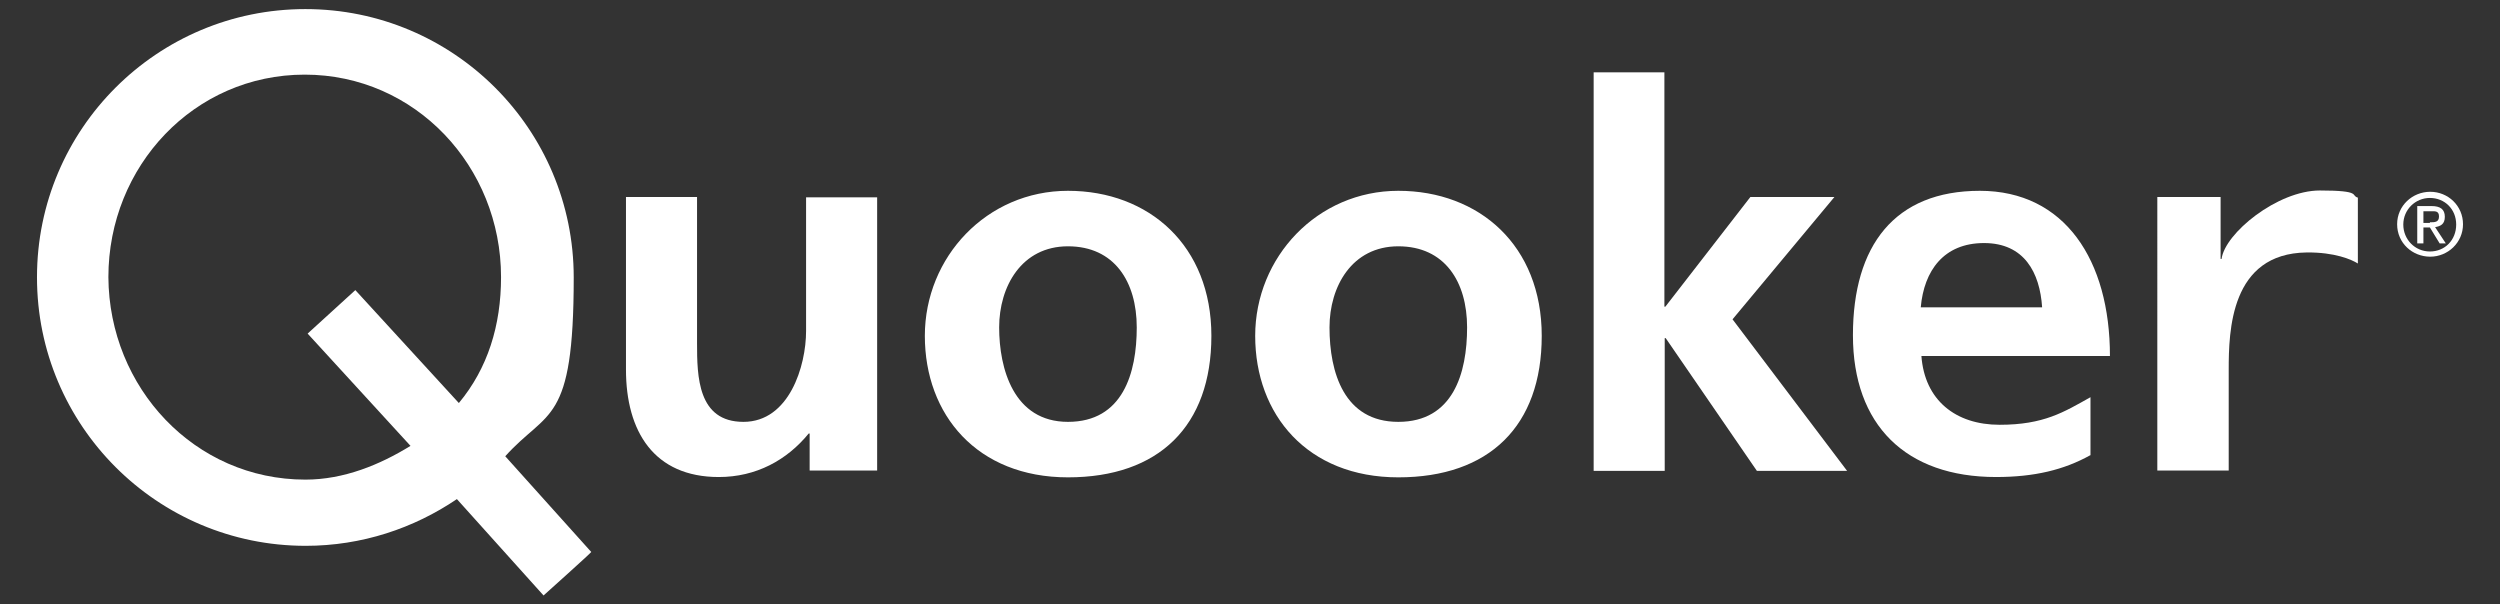
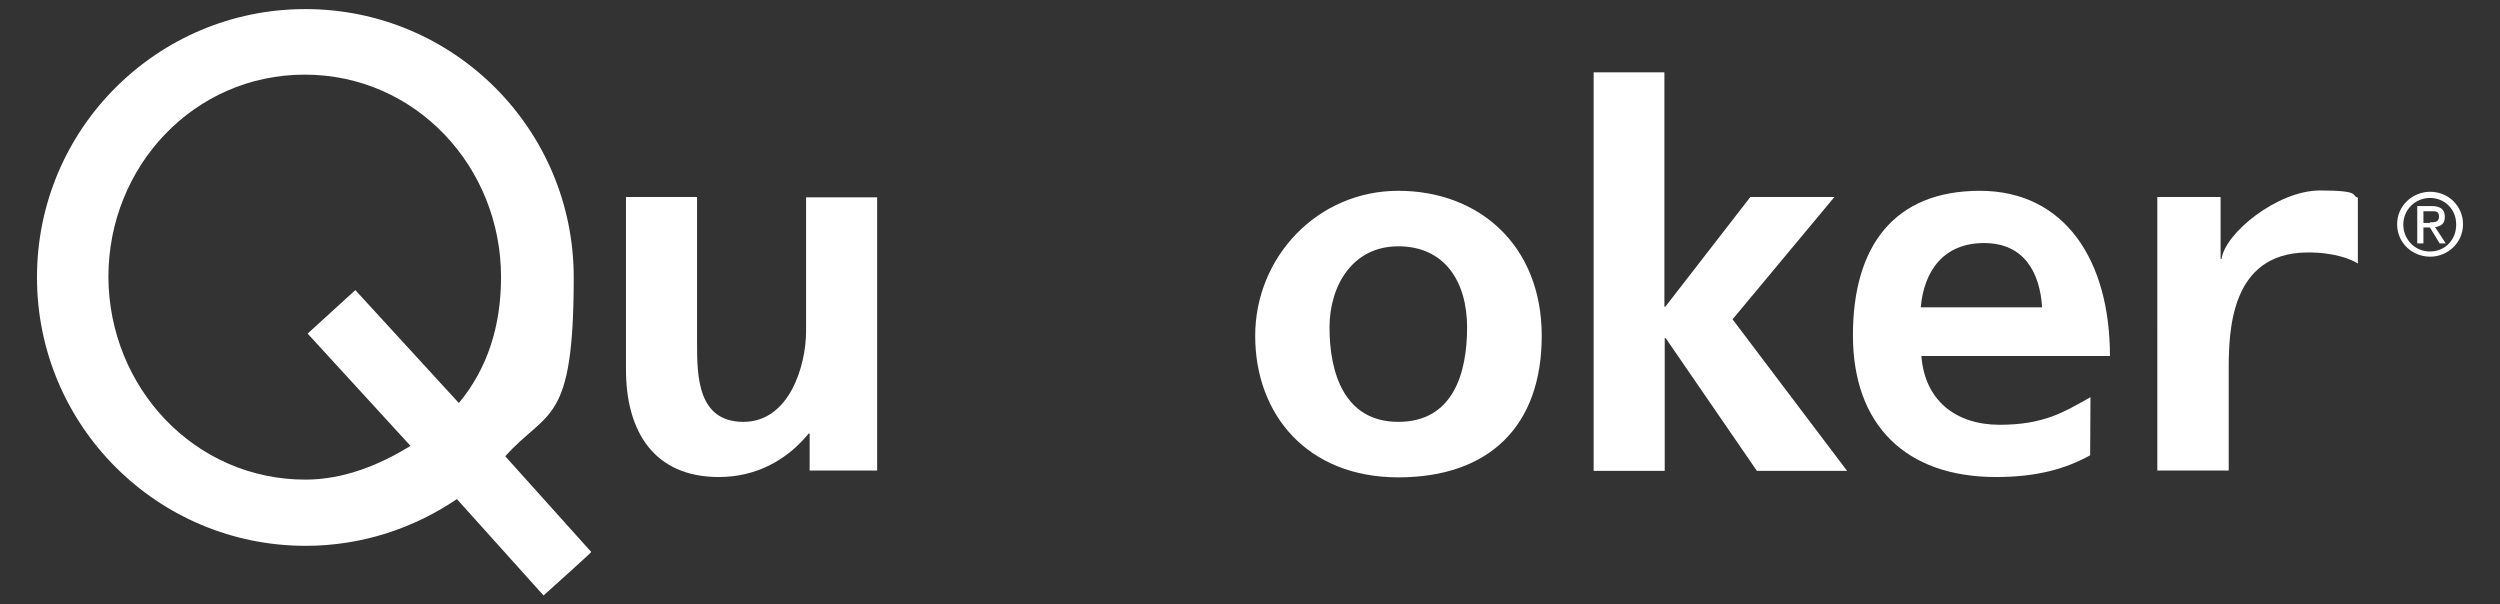
<svg xmlns="http://www.w3.org/2000/svg" version="1.1" viewBox="0 0 770.4 186.2">
  <rect x="0" y="0" width="770.4" height="186.2" fill="#333333" stroke="none" />
  <defs>
    <style>
      .cls-1 {
        fill: #fff;
      }
    </style>
  </defs>
  <g>
    <g id="Layer_1">
      <g>
        <path class="cls-1" d="M11.4,85.4C11.4,39.8,48.4,2.8,94.1,2.8s82.7,37,82.7,82.7-8,40.5-21.1,55.1l26.5,29.5c-.2.4-14.7,13.4-14.7,13.4l-26.7-29.7c-13.3,9-29.3,14.4-46.6,14.4-45.8,0-82.8-37.1-82.8-82.7ZM94.1,147.8c11.9,0,23-4.6,32.4-10.4l-31.7-34.6,14.7-13.4,31.9,34.8c8.9-10.7,13-23.9,13-38.8,0-34.1-26.4-62.4-60.5-62.4s-60.5,28.2-60.5,62.4c.2,34.1,26.6,62.4,60.7,62.4Z" />
        <path class="cls-1" d="M270.3,145h-20.8v-11.4h-.3c-6.7,8.2-16.2,13.4-27.7,13.4-20,0-28.6-14.1-28.6-33.1v-53.2h21.9v45c0,10.3.2,24.3,14.3,24.3s19.3-17.2,19.3-28v-41.2h21.9v84.3h0Z" />
-         <path class="cls-1" d="M329.1,58.8c25,0,44.2,16.9,44.2,44.7s-16.2,43.6-44.2,43.6-44.1-19.3-44.1-43.6,19.1-44.7,44.1-44.7ZM329.1,130c16.9,0,21.2-15,21.2-29.1s-6.9-25-21.2-25-21.2,12.4-21.2,25,4.4,29.1,21.2,29.1Z" />
        <path class="cls-1" d="M430.9,58.8c25,0,44.2,16.9,44.2,44.7s-16.2,43.6-44.2,43.6-44.1-19.3-44.1-43.6,19.2-44.7,44.1-44.7ZM430.9,130c16.9,0,21.2-15,21.2-29.1s-6.9-25-21.2-25-21.2,12.4-21.2,25c0,13.9,4.5,29.1,21.2,29.1Z" />
        <path class="cls-1" d="M491,22.3h21.9v72.2h.3l26.2-33.8h25.9l-31.4,37.7,35.3,46.7h-27.8l-28.1-40.9h-.3v40.9h-21.9V22.3h0Z" />
-         <path class="cls-1" d="M644.1,140.3c-8.1,4.5-17.2,6.7-29,6.7-27.8,0-44.1-16-44.1-43.7s12.9-44.5,39.1-44.5,40.1,21.4,40.1,50.9h-58.1c1,13.6,10.5,21.2,24.1,21.2s19.8-3.9,28-8.5v17.9h0ZM629.3,94.7c-.7-10.7-5.5-19.8-17.9-19.8s-18.5,8.5-19.5,19.8h37.4Z" />
+         <path class="cls-1" d="M644.1,140.3c-8.1,4.5-17.2,6.7-29,6.7-27.8,0-44.1-16-44.1-43.7s12.9-44.5,39.1-44.5,40.1,21.4,40.1,50.9h-58.1c1,13.6,10.5,21.2,24.1,21.2s19.8-3.9,28-8.5h0ZM629.3,94.7c-.7-10.7-5.5-19.8-17.9-19.8s-18.5,8.5-19.5,19.8h37.4Z" />
        <path class="cls-1" d="M664.8,60.7h19.5v19.1h.3c1-7.9,17.2-21.1,30.3-21.1s9.4,1.6,11.7,2.2v20.3c-1.9-1.2-7.1-3.5-15.8-3.4-23.5.3-24,24.2-24,36.2v31h-22V60.7h0Z" />
        <path class="cls-1" d="M738.7,69.1c0-5.7,4.7-10,10.2-10s10.1,4.3,10.1,10-4.7,10-10.1,10c-5.5,0-10.2-4.2-10.2-10ZM748.8,77.5c4.6,0,8.1-3.5,8.1-8.3s-3.6-8.2-8.1-8.2-8.2,3.6-8.2,8.2,3.6,8.3,8.2,8.3ZM746.6,75h-1.7v-11.5h4.4c2.7,0,4.1,1,4.1,3.3s-1.3,2.9-3,3.2l3.3,5h-1.9l-3-4.9h-2v4.9h0ZM748.8,68.5c1.5,0,2.8,0,2.8-1.8s-1.3-1.6-2.5-1.6h-2.3v3.6h2Z" />
      </g>
    </g>
  </g>
</svg>